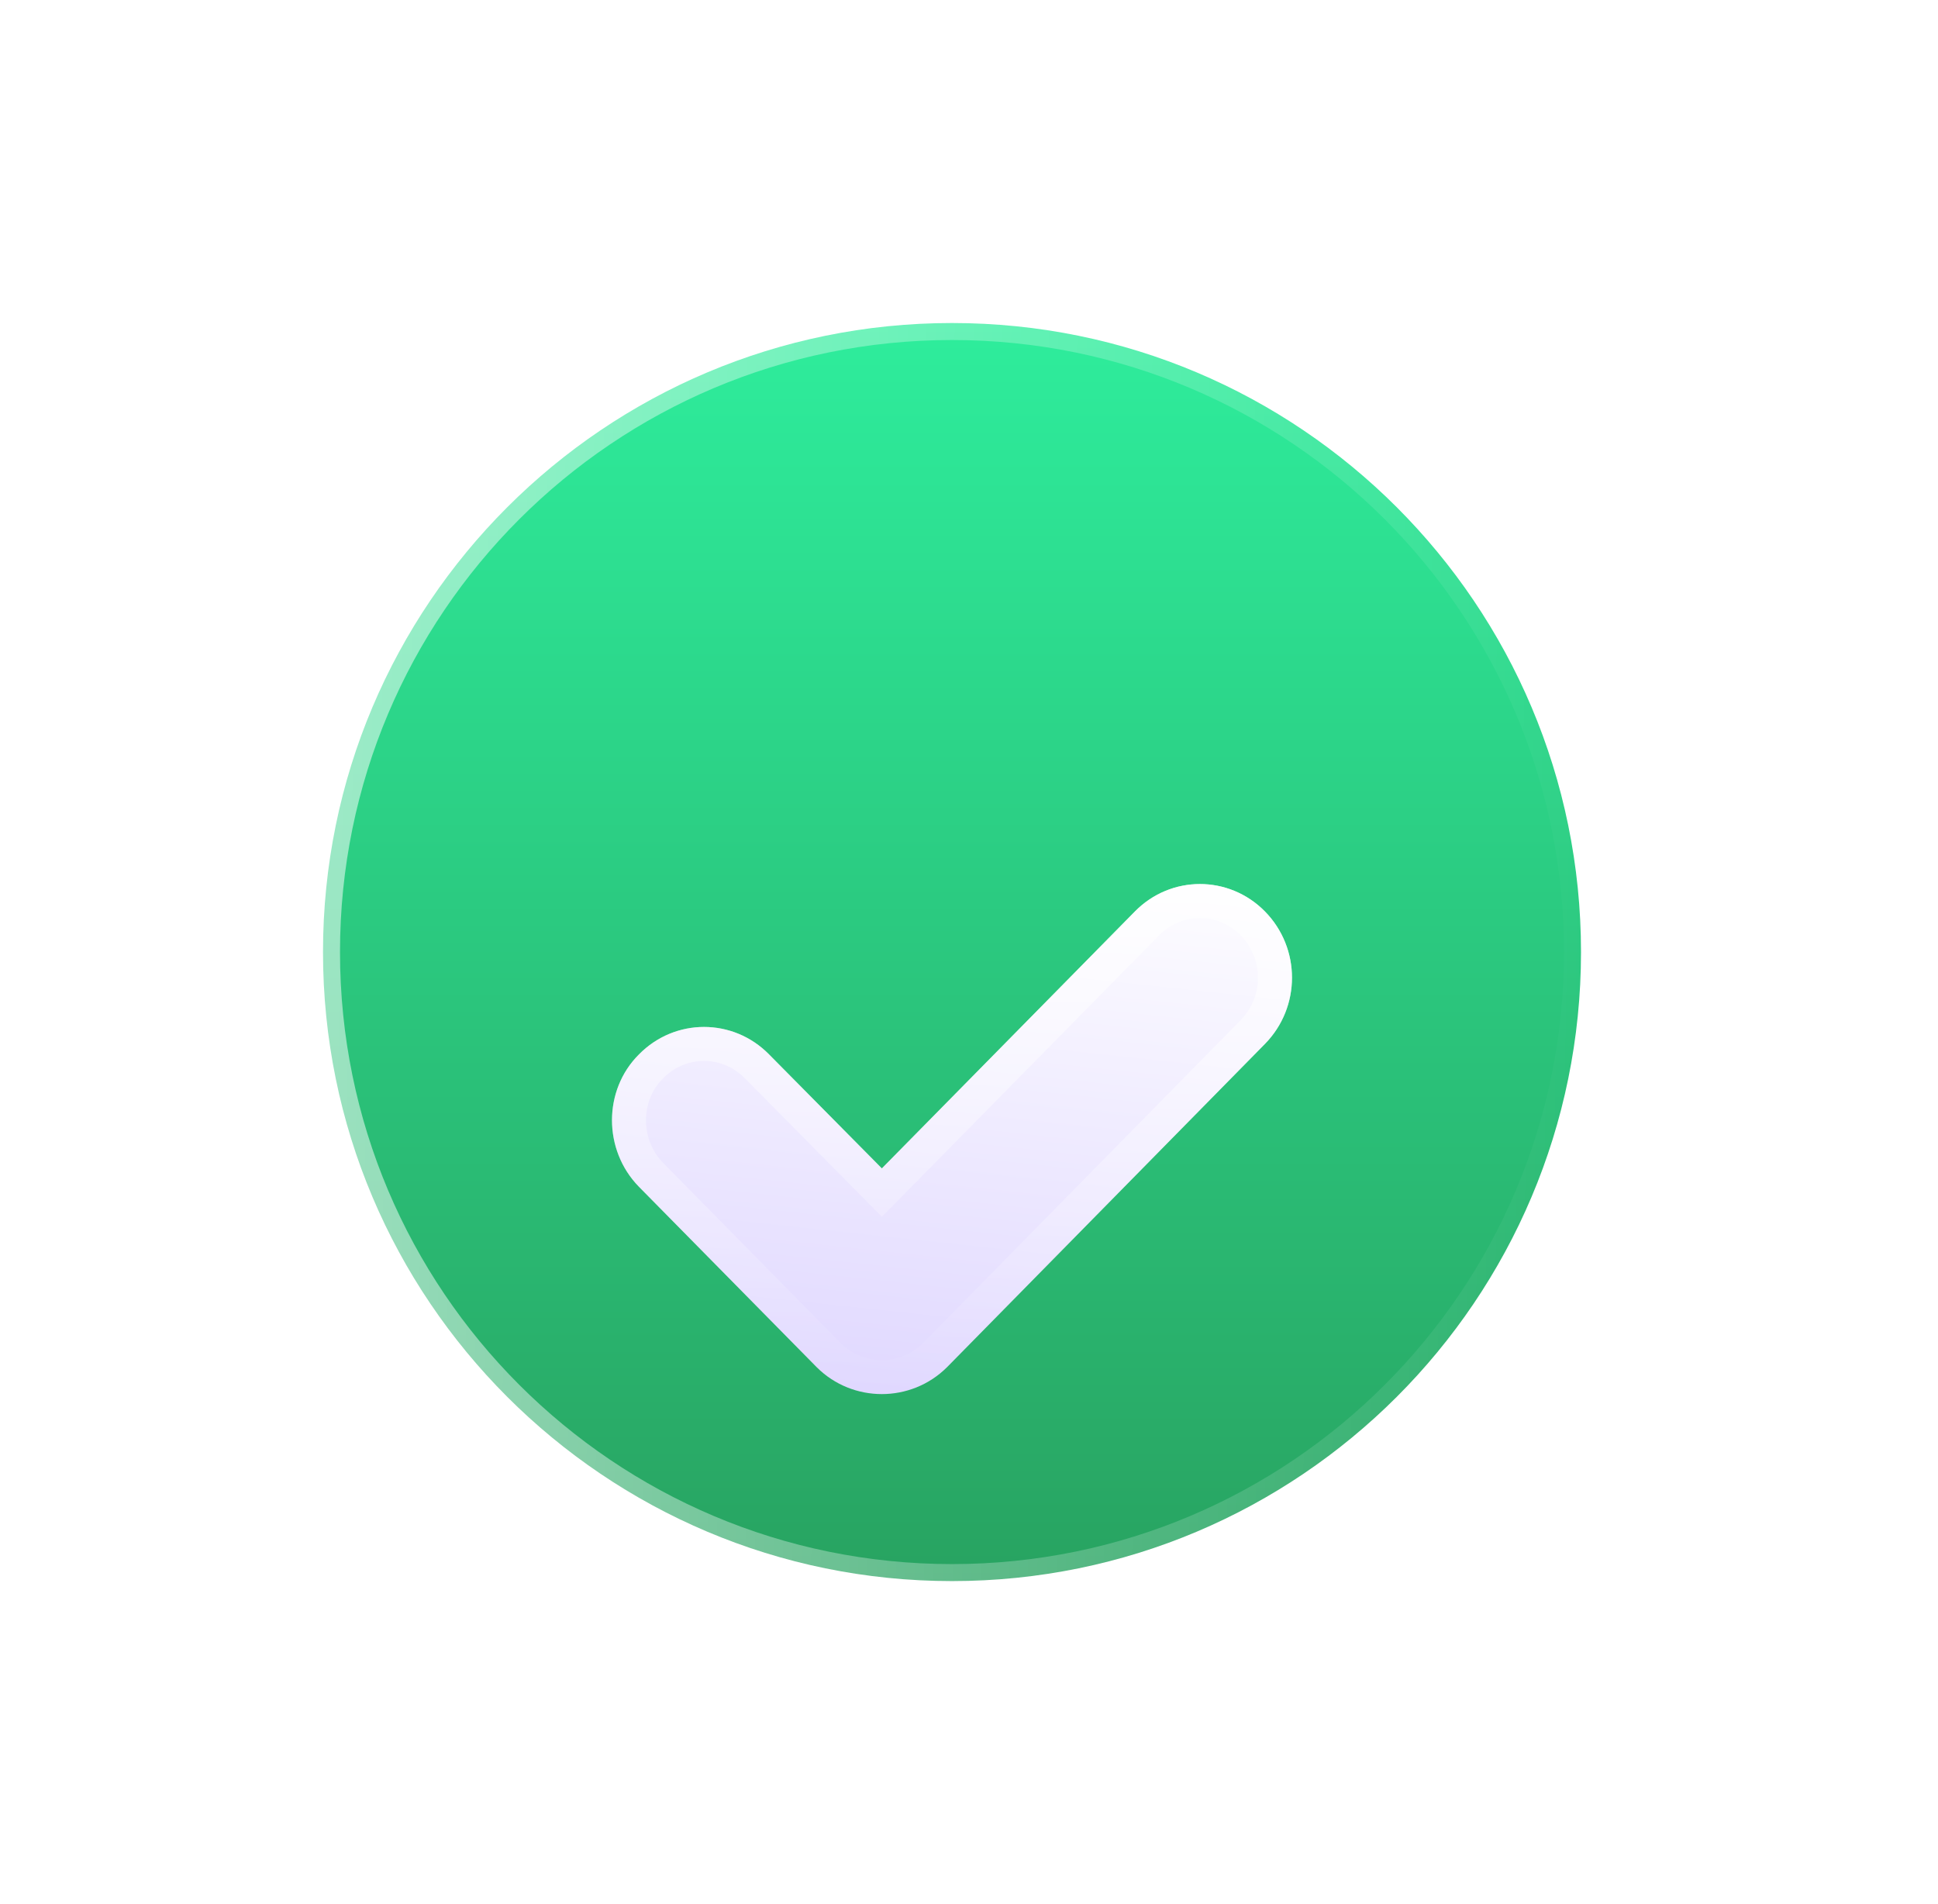
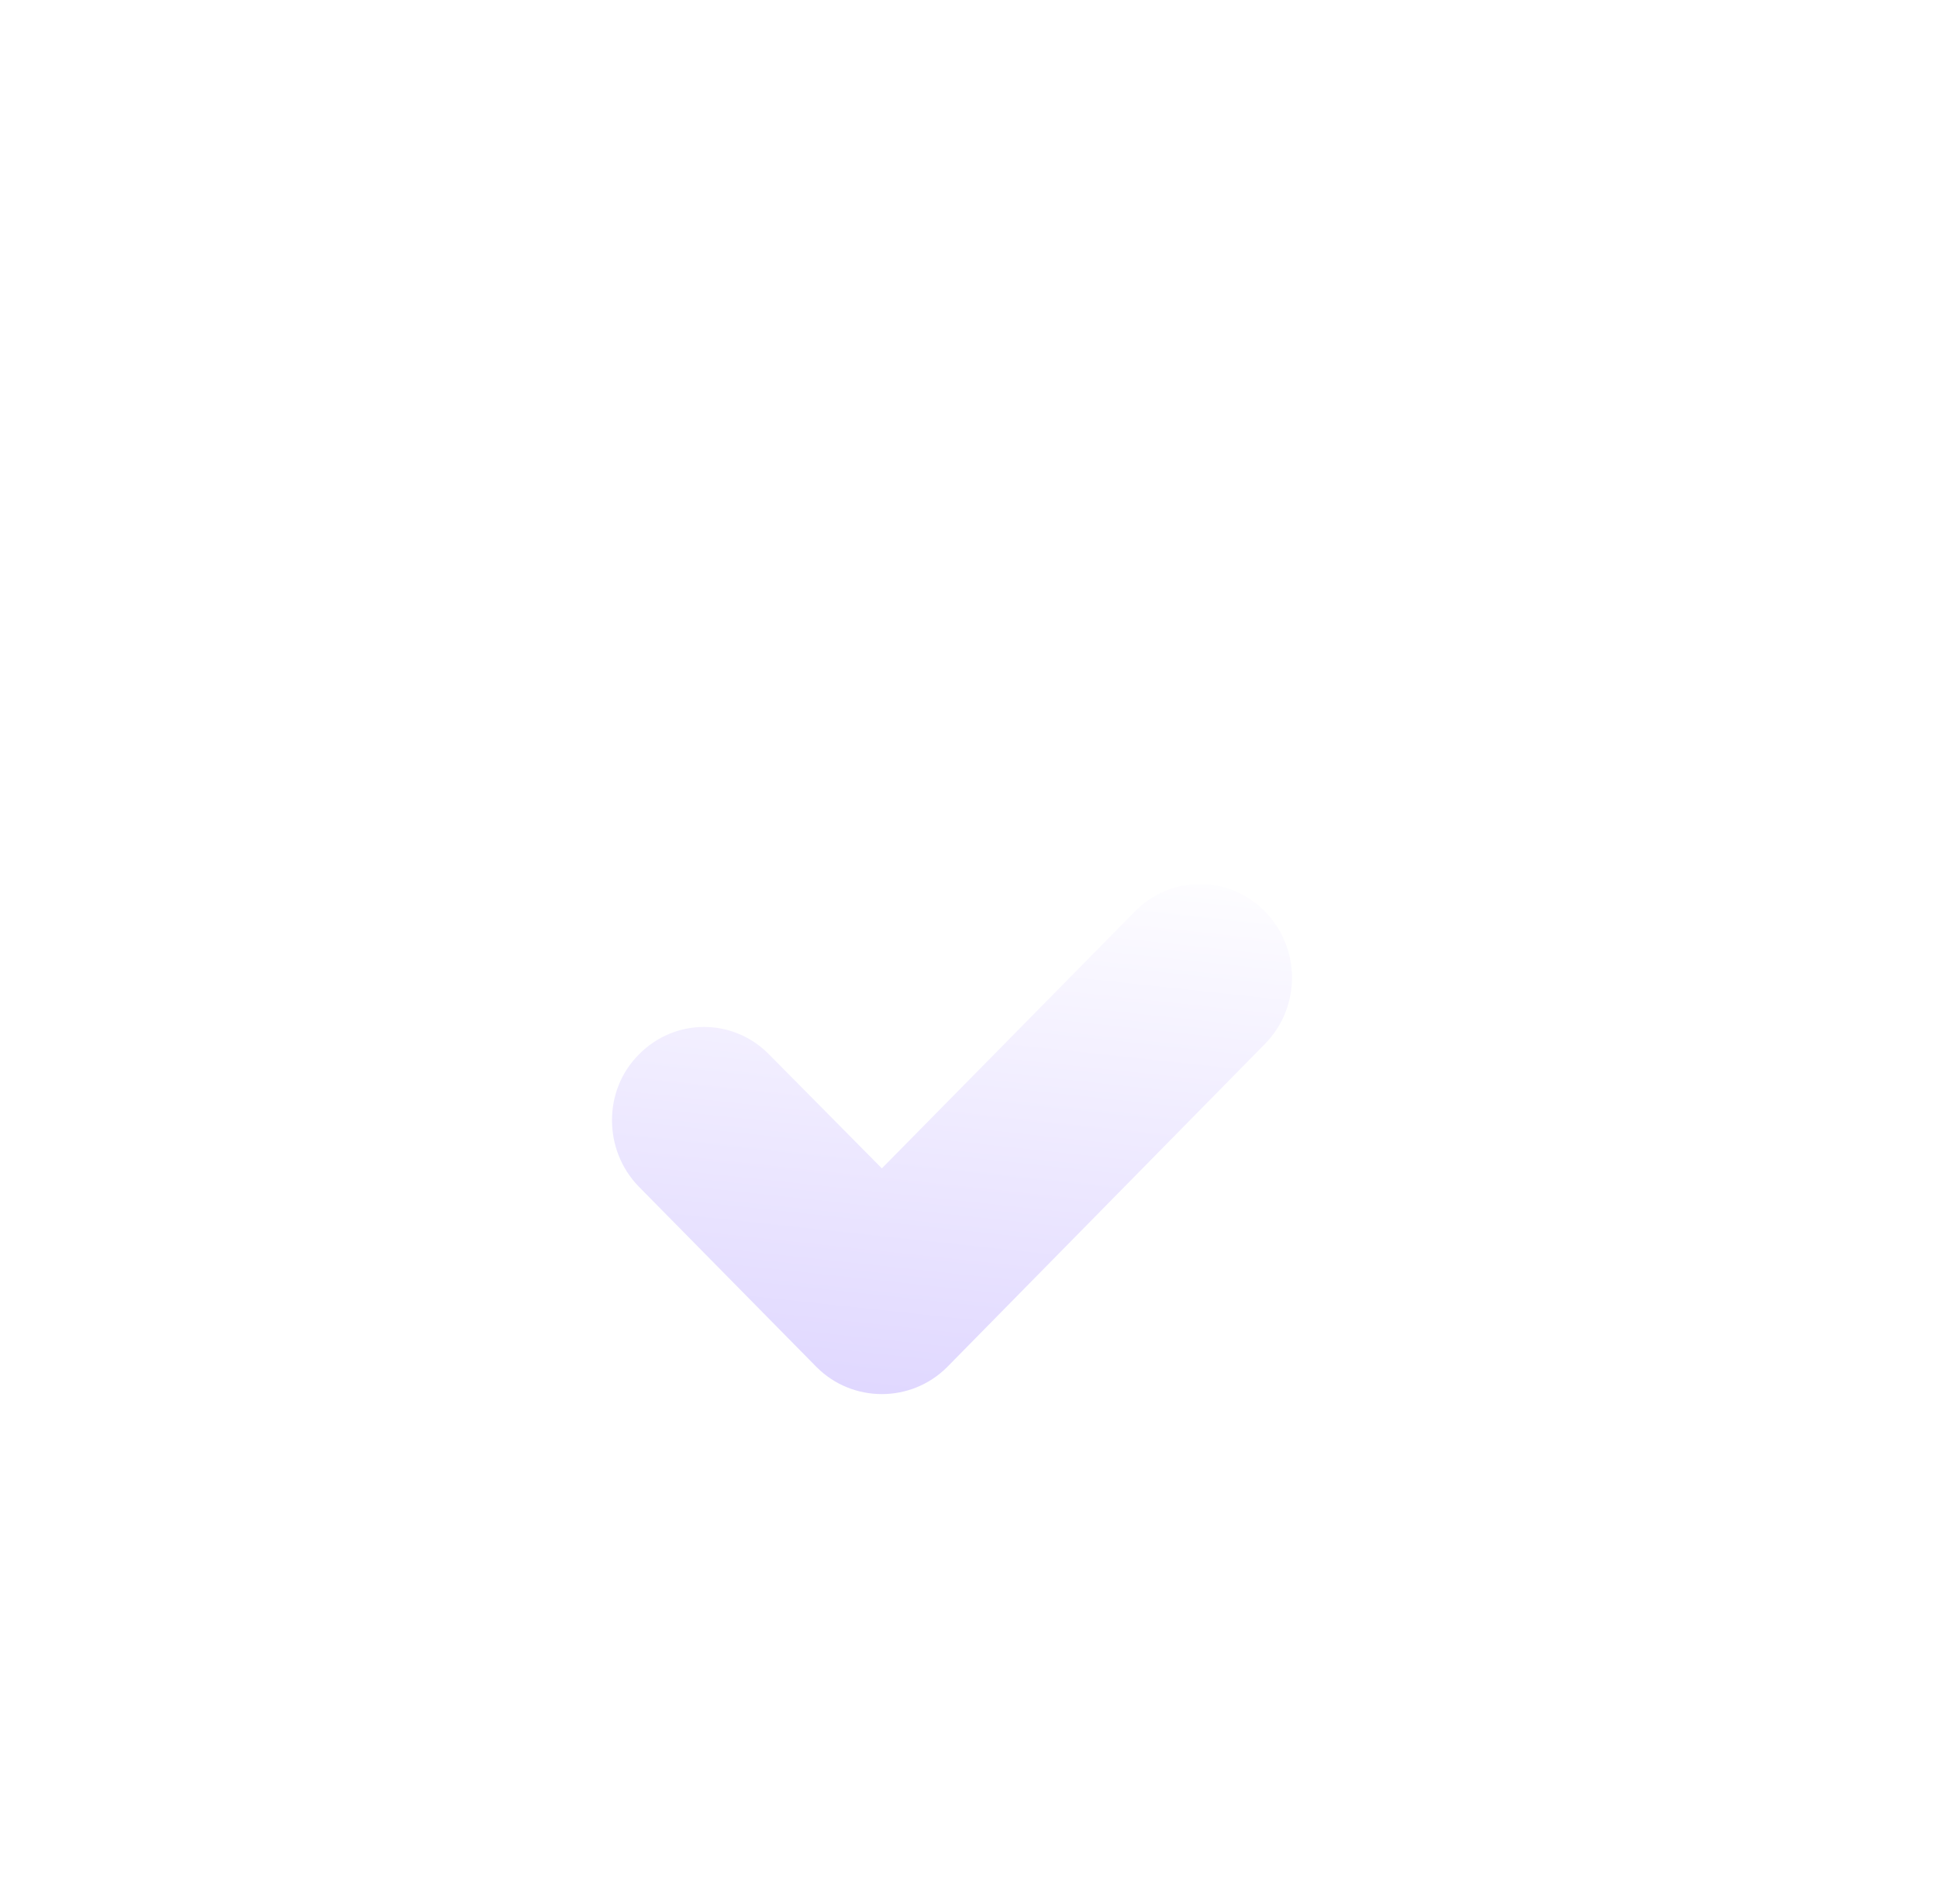
<svg xmlns="http://www.w3.org/2000/svg" width="57" height="56" viewBox="0 0 57 56" fill="none">
-   <path d="M46.5 28C46.5 38.217 38.217 46.5 28 46.5C17.783 46.5 9.5 38.217 9.5 28C9.5 17.782 17.783 9.5 28 9.5C38.217 9.5 46.5 17.782 46.5 28Z" fill="url(#paint0_linear_313_1846)" stroke="url(#paint1_linear_313_1846)" />
  <g filter="url(#filter0_d_313_1846)">
    <path fill-rule="evenodd" clip-rule="evenodd" d="M18.791 30.902L24.023 36.212C25.078 37.263 26.793 37.263 27.851 36.212L37.207 26.699C38.264 25.62 38.264 23.888 37.207 22.809C36.149 21.73 34.434 21.73 33.377 22.809L25.937 30.362L22.621 27.012C21.564 25.933 19.849 25.933 18.791 27.012C17.736 28.062 17.736 29.823 18.791 30.902Z" fill="url(#paint2_linear_313_1846)" />
-     <path d="M33.733 23.16L33.734 23.159C34.595 22.28 35.988 22.28 36.85 23.159C37.717 24.044 37.717 25.464 36.85 26.349C36.85 26.349 36.85 26.349 36.85 26.349L27.496 35.859C26.634 36.714 25.236 36.713 24.378 35.859L19.149 30.553C19.148 30.553 19.148 30.552 19.148 30.552C18.281 29.665 18.288 28.218 19.144 27.366L19.144 27.366L19.148 27.362C20.01 26.483 21.403 26.483 22.264 27.362L22.264 27.362L22.266 27.363L25.581 30.714L25.938 31.074L26.293 30.713L33.733 23.16Z" stroke="url(#paint3_linear_313_1846)" />
  </g>
  <defs>
    <filter id="filter0_d_313_1846" x="14" y="22" width="28" height="23" filterUnits="userSpaceOnUse" color-interpolation-filters="sRGB">
      <feFlood flood-opacity="0" result="BackgroundImageFix" />
      <feColorMatrix in="SourceAlpha" type="matrix" values="0 0 0 0 0 0 0 0 0 0 0 0 0 0 0 0 0 0 127 0" result="hardAlpha" />
      <feOffset dy="4" />
      <feGaussianBlur stdDeviation="2" />
      <feComposite in2="hardAlpha" operator="out" />
      <feColorMatrix type="matrix" values="0 0 0 0 0 0 0 0 0 0 0 0 0 0 0 0 0 0 0.25 0" />
      <feBlend mode="normal" in2="BackgroundImageFix" result="effect1_dropShadow_313_1846" />
      <feBlend mode="normal" in="SourceGraphic" in2="effect1_dropShadow_313_1846" result="shape" />
    </filter>
    <linearGradient id="paint0_linear_313_1846" x1="28" y1="9" x2="28" y2="47" gradientUnits="userSpaceOnUse">
      <stop stop-color="#2EEE9D" />
      <stop offset="1" stop-color="#28A260" />
    </linearGradient>
    <linearGradient id="paint1_linear_313_1846" x1="10.111" y1="11.22" x2="47.608" y2="11.857" gradientUnits="userSpaceOnUse">
      <stop stop-color="white" stop-opacity="0.53" />
      <stop offset="1" stop-color="white" stop-opacity="0" />
    </linearGradient>
    <linearGradient id="paint2_linear_313_1846" x1="28.837" y1="20.339" x2="26.859" y2="38.736" gradientUnits="userSpaceOnUse">
      <stop stop-color="white" />
      <stop offset="1" stop-color="#DDD4FF" />
    </linearGradient>
    <linearGradient id="paint3_linear_313_1846" x1="28" y1="22" x2="28" y2="37" gradientUnits="userSpaceOnUse">
      <stop stop-color="white" stop-opacity="0.65" />
      <stop offset="1" stop-color="white" stop-opacity="0" />
    </linearGradient>
  </defs>
</svg>